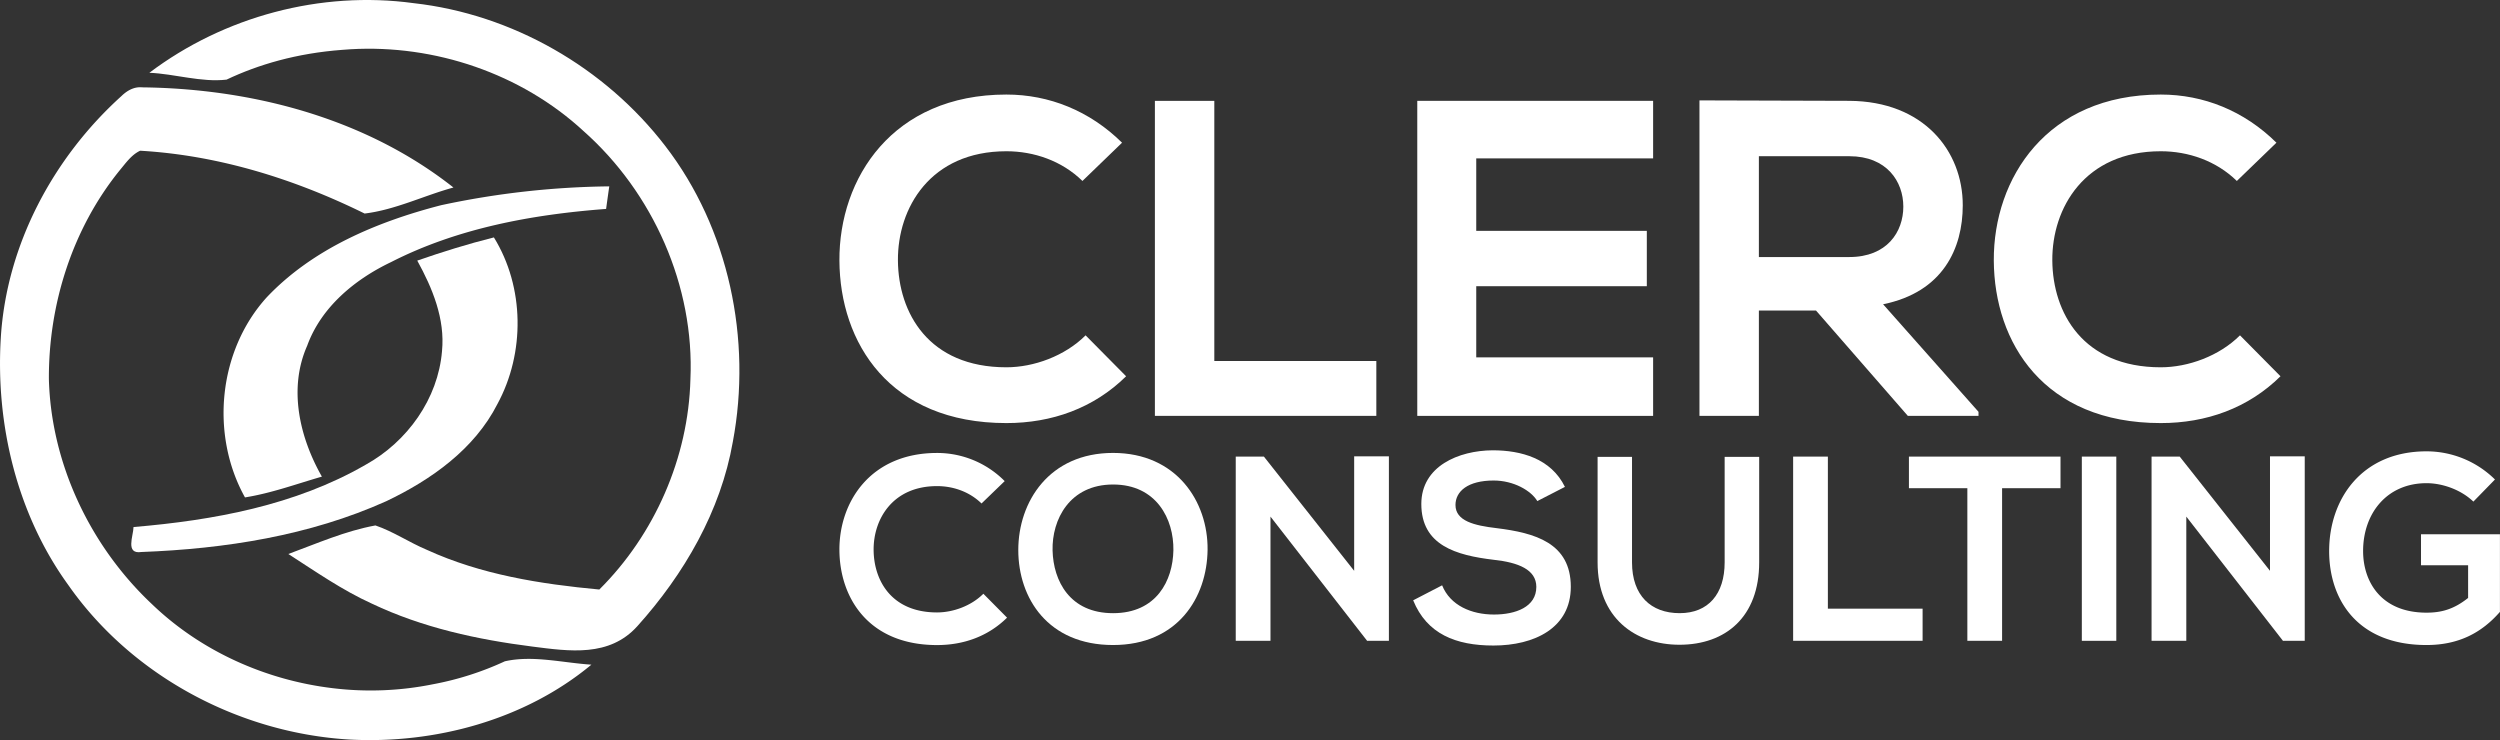
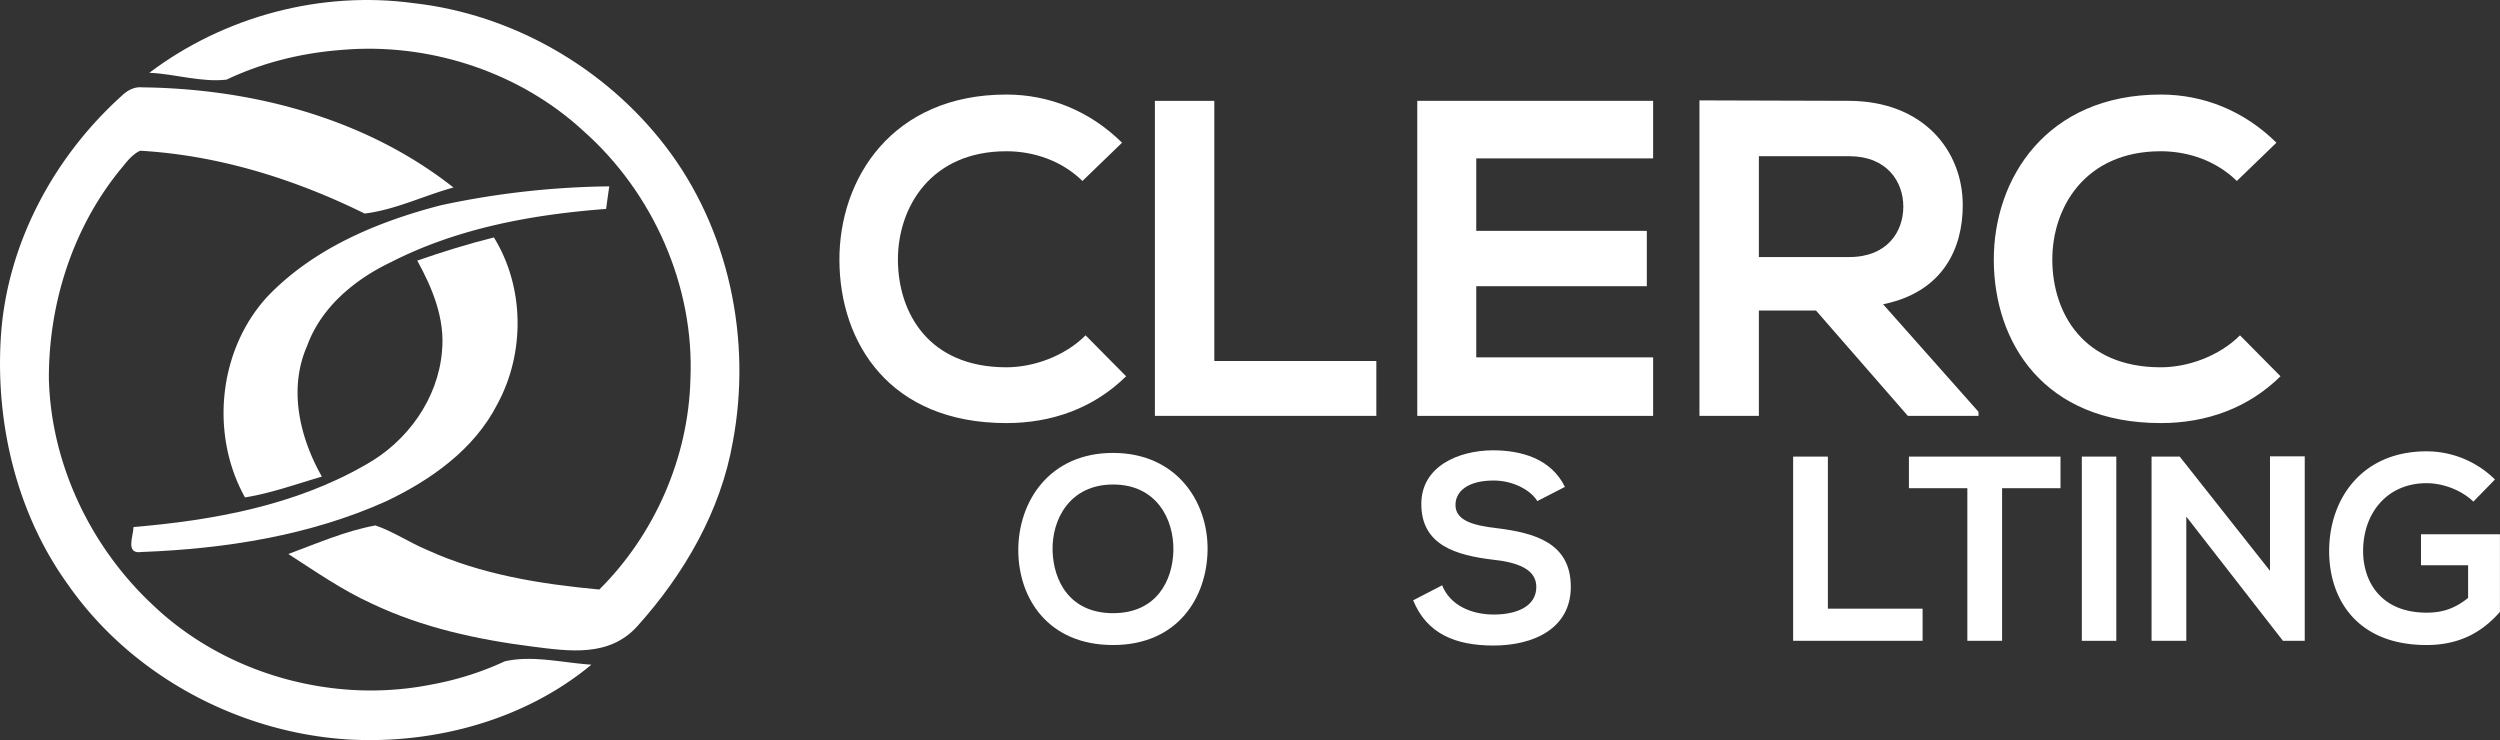
<svg xmlns="http://www.w3.org/2000/svg" viewBox="0 0 1824.43 540.09">
  <rect x="0" y="0" width="1824.43" height="540.09" fill="#333333" stroke="none" />
  <defs>
    <style>.cls-1{fill:#fff;}</style>
  </defs>
  <g id="Calque_2" data-name="Calque 2">
    <g id="Calque_1-2" data-name="Calque 1">
      <path class="cls-1" d="M255.86,35.94l-2.15.12C254.42,36,255.14,36,255.86,35.94Z" />
      <path class="cls-1" d="M485.45,106.48C441.42,49.19,373.74,10.33,301.84,2.3,234.16-6.94,163.51,12,109,53.11c18.51.77,37.86,7.14,56.33,5,23.19-11,51.12-19.23,84.42-21.73,1.32-.11,5.4-.4,6.12-.44,61.41-3.57,124.47,17.74,169.84,59.59,50.86,45,81.24,113.27,78.13,181.36-1.46,57-26.06,113.17-66.48,153.33-43-4-86.41-10.89-125.92-29-12.81-5.37-24.35-13.3-37.46-17.77-21.94,4-42.68,13.15-63.56,20.84,19.88,12.8,39.41,26.46,61,36.25,36.84,17.51,76.92,26.21,117.22,31.33,26.94,3.42,56,7.81,76.44-14.86,34.19-38,60.9-84,69.74-134.71C548.81,247.87,532,166.83,485.45,106.48Z" />
      <path class="cls-1" d="M368.43,482.6a220.92,220.92,0,0,1-52.35,16.73A229.13,229.13,0,0,1,243,502.24c-49.06-5.84-96.39-27-132.13-61.37C66,398.69,37.34,338.64,35.68,276.79c-.3-54.68,17.12-109.86,51.72-152.54C91.81,119,95.88,113,102.26,110c57.19,3.27,112.72,20.64,163.83,45.84,22.39-2.71,43.13-13.05,64.82-19C279,95.86,214.78,73.87,149.4,66.54a457,457,0,0,0-45.64-2.79c-5.92-.6-11.09,2.41-15.16,6.38-49.81,45-83.85,108.65-88,176.23-3.92,63.16,11.74,128.79,49.15,180.45,46.29,66.28,124.52,108.05,205,112.87,62.56,3.41,128.23-14.26,176.84-54.63C410.77,483.74,388.87,478,368.43,482.6Z" />
      <path class="cls-1" d="M363,294.86c20.24-37.3,19.83-85.3-2.56-121.6C341.5,178,322.87,183.8,304.5,190.18c11.09,20.08,20.38,42.57,18.07,66-2.86,34.95-25.4,66.18-55.68,82.95-51.41,29.67-111,40.56-169.45,45.49-.1,6.42-6.18,20,5.72,18.22,61-2.31,122.76-11.9,178.79-37.1C314.59,350.19,346.22,327.85,363,294.86Z" />
      <path class="cls-1" d="M321.87,149.76c-46.59,12.05-93.49,31.63-127.18,67.18-35.4,39-41.42,100.21-15.91,146.06,19.23-3.07,37.5-9.8,56.13-15.17-16.27-28.62-24.6-64.21-10.75-95.49,10.25-28.27,34.85-48.51,61.31-61.11,48.5-24.75,102.93-34.69,156.85-38.76q1.13-8.28,2.31-16.47A615.2,615.2,0,0,0,321.87,149.76Z" />
      <path class="cls-1" d="M821.8,274.59c-23.65,23.32-54.2,34.16-87.37,34.16C649,308.75,612.91,250,612.58,190.18,612.25,130.08,651.33,69,734.43,69c31.2,0,60.76,11.82,84.41,35.14l-28.9,27.92c-15.11-14.78-35.47-21.68-55.51-21.68-55.51,0-79.48,41.39-79.15,79.81.32,38.1,22.33,77.85,79.15,77.85,20,0,42.7-8.22,57.81-23.32Z" />
      <path class="cls-1" d="M886.17,73.59V263.43h118.24V303.5H842.81V73.59Z" />
      <path class="cls-1" d="M1206.4,303.5H1034.29V73.59H1206.4v42H1077.32v52.88H1201.8v40.4H1077.32V260.8H1206.4Z" />
      <path class="cls-1" d="M1443.86,303.5h-51.57l-67-76.86h-41.71V303.5h-43.36V73.26c36.46,0,72.92.33,109.38.33,54.19.32,82.77,36.45,82.77,76.19,0,31.54-14.46,63.39-58.14,72.26l69.63,78.5ZM1283.58,114v73.58h66c27.58,0,39.41-18.4,39.41-36.79S1376.86,114,1349.6,114Z" />
      <path class="cls-1" d="M1664.24,274.59c-23.65,23.32-54.19,34.16-87.37,34.16-85.39,0-121.52-58.79-121.85-118.57C1454.69,130.08,1493.78,69,1576.87,69c31.21,0,60.77,11.82,84.41,35.14l-28.9,27.92c-15.11-14.78-35.47-21.68-55.51-21.68-55.5,0-79.48,41.39-79.15,79.81.33,38.1,22.33,77.85,79.15,77.85,20,0,42.7-8.22,57.81-23.32Z" />
-       <path class="cls-1" d="M734.92,450.75c-13.83,13.64-31.69,20-51.09,20-49.93,0-71.06-34.37-71.25-69.33-.19-35.14,22.66-70.86,71.25-70.86a69.36,69.36,0,0,1,49.36,20.55l-16.9,16.32c-8.84-8.64-20.75-12.68-32.46-12.68-32.46,0-46.48,24.2-46.29,46.67.2,22.28,13.07,45.52,46.29,45.52,11.71,0,25-4.8,33.8-13.64Z" />
      <path class="cls-1" d="M881.26,401.2c-.39,34.76-21.71,69.52-69,69.52s-69.14-34-69.14-69.33,22.66-70.86,69.14-70.86C858.59,330.53,881.64,366.06,881.26,401.2Zm-113.12.58c.58,22.08,12.48,45.7,44.17,45.7s43.6-23.81,44-45.9c.38-22.66-12.29-48-44-48S767.56,379.11,768.14,401.78Z" />
-       <path class="cls-1" d="M988.23,333h25.35V467.65H997.83v.19L927.16,377v90.65H901.81V333.21h20.55l65.87,83.36Z" />
      <path class="cls-1" d="M1121.9,365.67c-4.61-7.68-17.29-15-31.88-15-18.82,0-27.85,7.88-27.85,17.86,0,11.72,13.83,15,30,16.9,28,3.46,54.16,10.76,54.16,42.83,0,30-26.5,42.83-56.46,42.83-27.47,0-48.59-8.45-58.58-33l21.13-10.94c5.95,14.79,21.51,21.32,37.83,21.32,15.94,0,30.92-5.57,30.92-20.17,0-12.68-13.25-17.86-31.11-19.78-27.46-3.27-52.82-10.56-52.82-40.72,0-27.65,27.28-39,52-39.18,20.93,0,42.64,6,52.81,26.7Z" />
-       <path class="cls-1" d="M1283.8,333.41v77c0,39.75-24.39,60.11-58.19,60.11-32.27,0-59.73-19.59-59.73-60.11v-77H1191v77c0,24.2,13.83,37.06,34.76,37.06s32.84-14,32.84-37.06v-77Z" />
      <path class="cls-1" d="M1333.93,333.21v111h69.13v23.43h-94.48V333.21Z" />
      <path class="cls-1" d="M1435.72,356.26h-42.64V333.21H1503.7v23.05h-42.63V467.65h-25.35Z" />
      <path class="cls-1" d="M1519.26,467.65V333.21h25.16V467.65Z" />
      <path class="cls-1" d="M1656.58,333h25.35V467.65h-15.75v.19L1595.5,377v90.65h-25.35V333.21h20.55l65.88,83.36Z" />
      <path class="cls-1" d="M1805,366.06c-9-8.65-22.47-13.45-34.19-13.45-28.81,0-46.28,21.9-46.28,49.55,0,22.09,12.87,44.94,46.28,44.94,10.56,0,19.78-2.3,30.35-10.75V412.53h-34.38V389.87h57.61v56.65c-13.25,15.18-30,24.2-53.58,24.2-50.51,0-71.06-33.22-71.06-68.56,0-37.83,23.62-72.79,71.06-72.79a71.05,71.05,0,0,1,49.94,20.55Z" />
    </g>
  </g>
</svg>